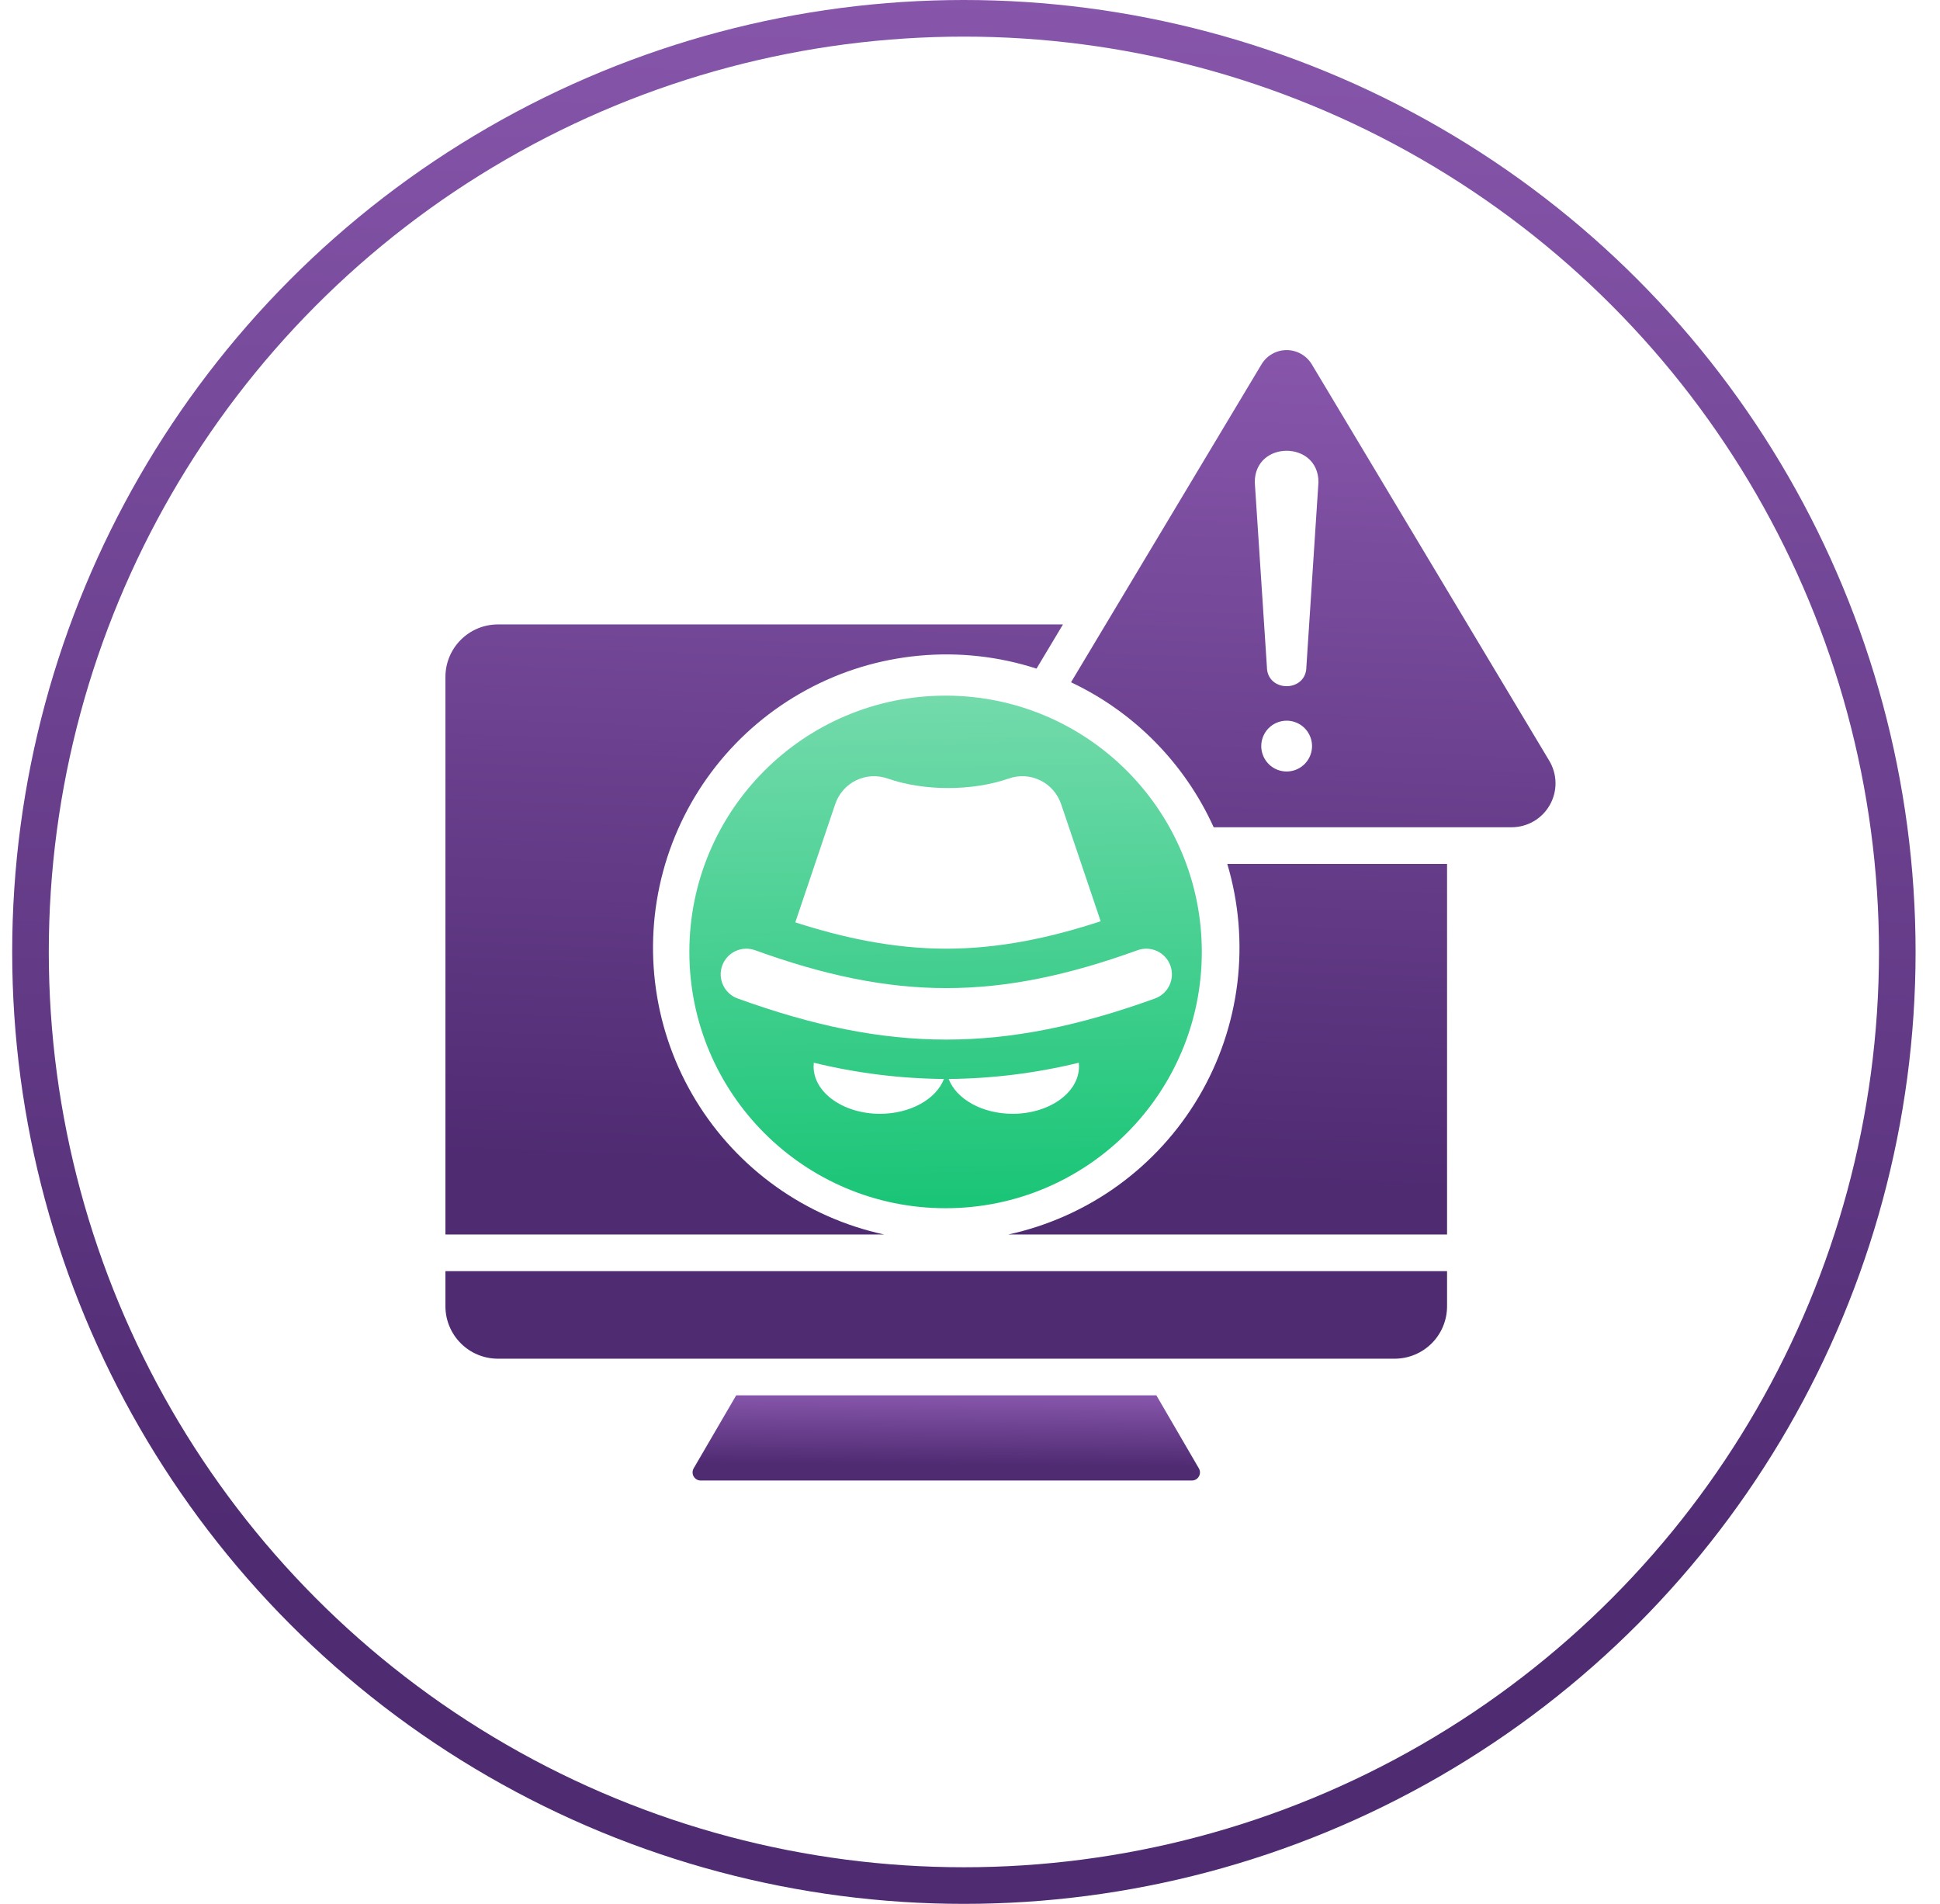
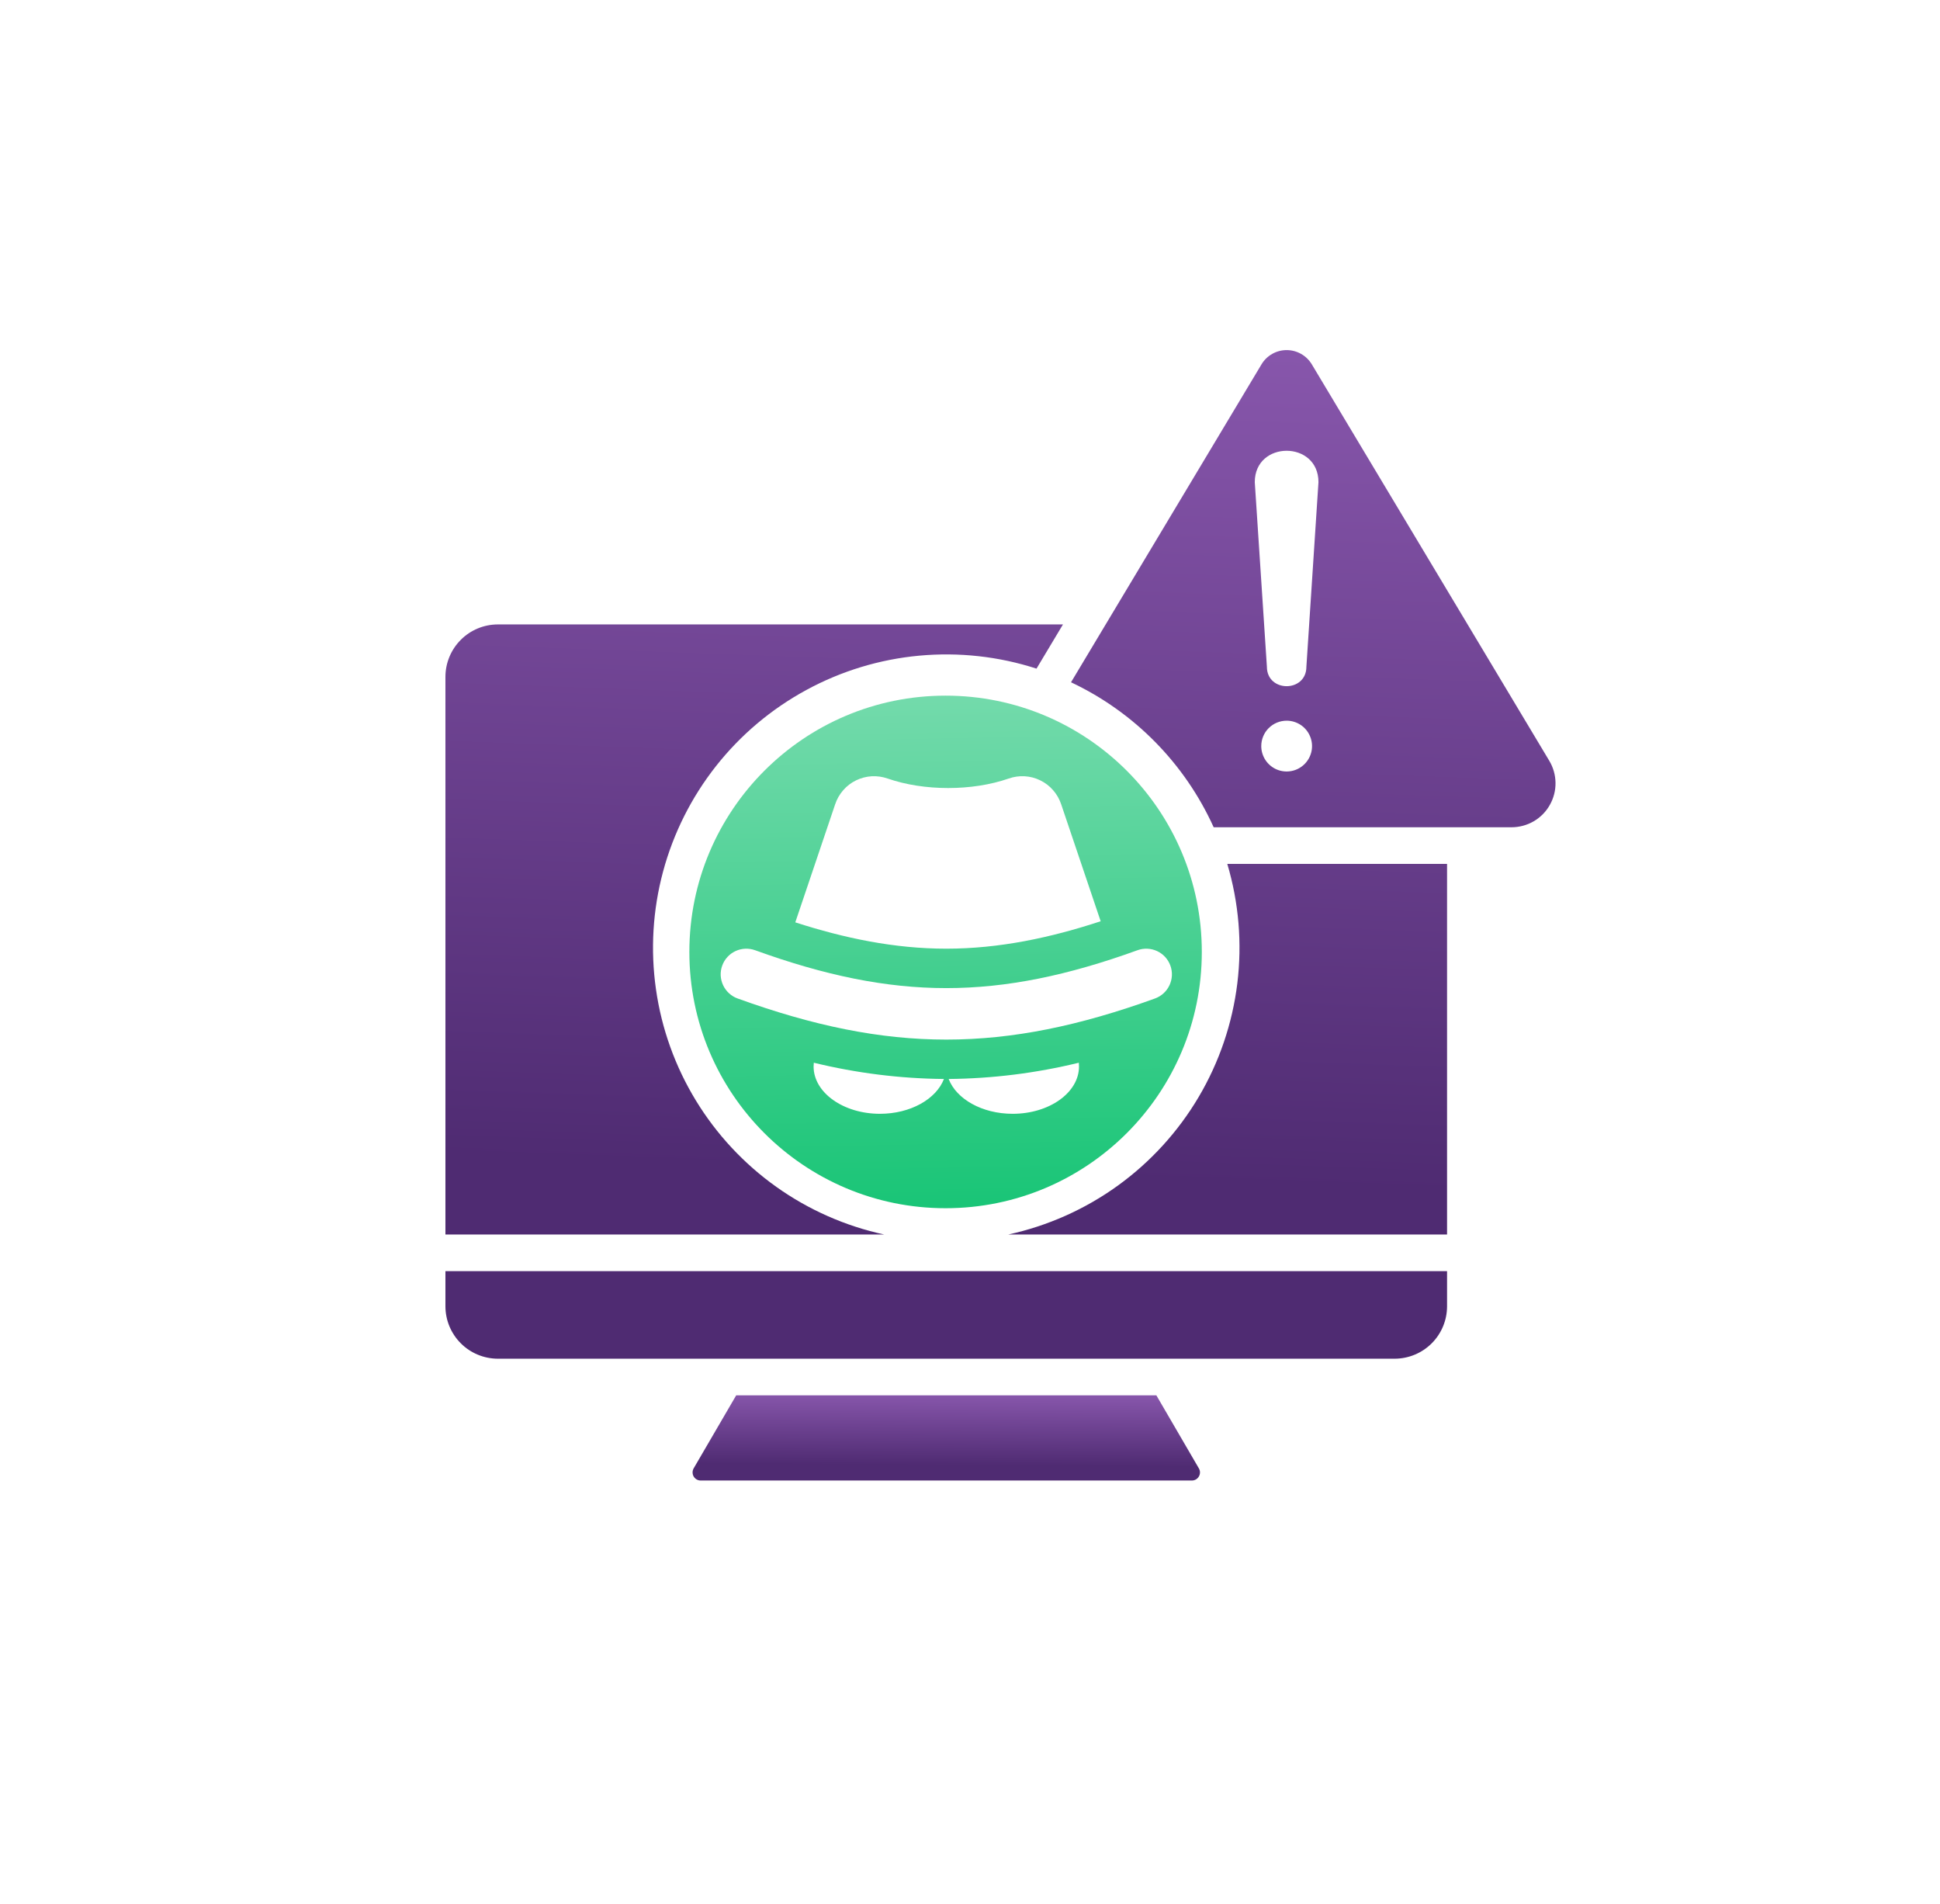
<svg xmlns="http://www.w3.org/2000/svg" width="53" height="52" viewBox="0 0 53 52" fill="none">
-   <circle cx="26.333" cy="26" r="25.5" stroke="url(#paint0_linear_9919_37950)" />
  <path fill-rule="evenodd" clip-rule="evenodd" d="M21.727 25.192L22.817 21.965C22.864 21.824 22.939 21.694 23.037 21.582C23.134 21.47 23.253 21.379 23.387 21.314C23.52 21.249 23.665 21.211 23.813 21.202C23.962 21.194 24.11 21.215 24.25 21.264C25.244 21.61 26.562 21.61 27.557 21.264C27.697 21.215 27.845 21.193 27.993 21.202C28.142 21.21 28.287 21.248 28.42 21.314C28.554 21.379 28.673 21.47 28.77 21.582C28.868 21.694 28.943 21.824 28.99 21.965L30.07 25.162C28.703 25.611 27.306 25.911 25.853 25.911C24.432 25.911 23.065 25.624 21.727 25.192ZM25.853 28.394C24.033 28.394 22.22 28.019 20.151 27.271C20.064 27.24 19.985 27.192 19.917 27.129C19.849 27.067 19.794 26.992 19.755 26.909C19.716 26.826 19.694 26.735 19.689 26.643C19.685 26.552 19.699 26.46 19.731 26.373C19.762 26.287 19.81 26.207 19.872 26.139C19.934 26.071 20.009 26.016 20.093 25.977C20.176 25.938 20.266 25.916 20.358 25.912C20.45 25.908 20.542 25.922 20.628 25.953C22.535 26.643 24.197 26.988 25.852 26.988C27.508 26.988 29.17 26.643 31.077 25.953C31.251 25.89 31.444 25.899 31.612 25.977C31.781 26.056 31.911 26.198 31.974 26.373C32.038 26.548 32.029 26.741 31.95 26.909C31.872 27.077 31.729 27.208 31.555 27.271C29.486 28.019 27.672 28.394 25.853 28.394ZM25.917 29.47C27.115 29.459 28.308 29.31 29.473 29.026C29.476 29.06 29.478 29.094 29.478 29.129C29.478 29.842 28.667 30.421 27.666 30.421C26.83 30.421 26.127 30.018 25.917 29.47ZM22.233 29.026C23.397 29.31 24.59 29.459 25.788 29.47C25.578 30.018 24.875 30.421 24.04 30.421C23.039 30.421 22.227 29.842 22.227 29.129C22.227 29.094 22.229 29.06 22.233 29.026ZM25.833 33C29.699 33 32.833 29.866 32.833 26C32.833 22.134 29.699 19 25.833 19C21.967 19 18.833 22.134 18.833 26C18.833 29.866 21.967 33 25.833 33Z" fill="url(#paint1_linear_9919_37950)" />
-   <path fill-rule="evenodd" clip-rule="evenodd" d="M39.533 34.718H12.169V35.681C12.17 36.059 12.321 36.422 12.589 36.69C12.856 36.958 13.219 37.108 13.598 37.11H38.105C38.483 37.108 38.846 36.958 39.114 36.69C39.382 36.422 39.532 36.059 39.533 35.681V34.718ZM34.464 9.951L29.26 18.635C30.988 19.45 32.369 20.854 33.157 22.595H41.294C41.506 22.595 41.715 22.539 41.9 22.432C42.083 22.325 42.236 22.172 42.34 21.986C42.445 21.801 42.499 21.592 42.496 21.379C42.493 21.166 42.434 20.958 42.324 20.776L35.838 9.951C35.766 9.832 35.666 9.734 35.545 9.666C35.425 9.598 35.289 9.562 35.151 9.562C35.012 9.562 34.876 9.598 34.756 9.666C34.636 9.734 34.535 9.832 34.464 9.951ZM35.151 19.684C35.288 19.684 35.422 19.725 35.536 19.801C35.65 19.877 35.739 19.986 35.791 20.112C35.844 20.239 35.858 20.379 35.831 20.513C35.804 20.648 35.738 20.771 35.641 20.868C35.544 20.965 35.42 21.032 35.286 21.058C35.151 21.085 35.012 21.071 34.885 21.019C34.758 20.966 34.65 20.877 34.574 20.763C34.498 20.649 34.457 20.515 34.457 20.378C34.457 20.194 34.53 20.017 34.66 19.887C34.79 19.757 34.967 19.684 35.151 19.684ZM35.69 18.21C35.69 18.919 34.611 18.919 34.611 18.21L34.28 13.169C34.28 12.026 36.02 12.026 36.02 13.169L35.69 18.21ZM39.533 33.718V23.595H33.529C33.844 24.653 33.937 25.764 33.803 26.86C33.668 27.956 33.309 29.012 32.747 29.962C32.185 30.912 31.433 31.736 30.538 32.383C29.643 33.029 28.624 33.483 27.545 33.718H39.533ZM28.317 18.262L29.04 17.055H13.598C13.219 17.056 12.856 17.207 12.589 17.475C12.321 17.743 12.17 18.105 12.169 18.484V33.718H24.157C23.096 33.488 22.092 33.045 21.208 32.416C20.323 31.786 19.575 30.983 19.01 30.056C18.445 29.129 18.074 28.097 17.921 27.022C17.767 25.947 17.833 24.852 18.115 23.804C18.397 22.755 18.89 21.775 19.562 20.923C20.235 20.07 21.074 19.364 22.028 18.846C22.982 18.327 24.031 18.008 25.113 17.908C26.194 17.808 27.284 17.928 28.317 18.262Z" fill="url(#paint2_linear_9919_37950)" />
+   <path fill-rule="evenodd" clip-rule="evenodd" d="M39.533 34.718H12.169V35.681C12.17 36.059 12.321 36.422 12.589 36.69C12.856 36.958 13.219 37.108 13.598 37.11H38.105C38.483 37.108 38.846 36.958 39.114 36.69C39.382 36.422 39.532 36.059 39.533 35.681V34.718ZM34.464 9.951L29.26 18.635C30.988 19.45 32.369 20.854 33.157 22.595H41.294C41.506 22.595 41.715 22.539 41.9 22.432C42.083 22.325 42.236 22.172 42.34 21.986C42.445 21.801 42.499 21.592 42.496 21.379C42.493 21.166 42.434 20.958 42.324 20.776L35.838 9.951C35.766 9.832 35.666 9.734 35.545 9.666C35.425 9.598 35.289 9.562 35.151 9.562C35.012 9.562 34.876 9.598 34.756 9.666C34.636 9.734 34.535 9.832 34.464 9.951ZM35.151 19.684C35.288 19.684 35.422 19.725 35.536 19.801C35.65 19.877 35.739 19.986 35.791 20.112C35.844 20.239 35.858 20.379 35.831 20.513C35.804 20.648 35.738 20.771 35.641 20.868C35.544 20.965 35.42 21.032 35.286 21.058C35.151 21.085 35.012 21.071 34.885 21.019C34.758 20.966 34.65 20.877 34.574 20.763C34.498 20.649 34.457 20.515 34.457 20.378C34.457 20.194 34.53 20.017 34.66 19.887C34.79 19.757 34.967 19.684 35.151 19.684ZM35.69 18.21C35.69 18.919 34.611 18.919 34.611 18.21L34.28 13.169C34.28 12.026 36.02 12.026 36.02 13.169ZM39.533 33.718V23.595H33.529C33.844 24.653 33.937 25.764 33.803 26.86C33.668 27.956 33.309 29.012 32.747 29.962C32.185 30.912 31.433 31.736 30.538 32.383C29.643 33.029 28.624 33.483 27.545 33.718H39.533ZM28.317 18.262L29.04 17.055H13.598C13.219 17.056 12.856 17.207 12.589 17.475C12.321 17.743 12.17 18.105 12.169 18.484V33.718H24.157C23.096 33.488 22.092 33.045 21.208 32.416C20.323 31.786 19.575 30.983 19.01 30.056C18.445 29.129 18.074 28.097 17.921 27.022C17.767 25.947 17.833 24.852 18.115 23.804C18.397 22.755 18.89 21.775 19.562 20.923C20.235 20.07 21.074 19.364 22.028 18.846C22.982 18.327 24.031 18.008 25.113 17.908C26.194 17.808 27.284 17.928 28.317 18.262Z" fill="url(#paint2_linear_9919_37950)" />
  <path d="M18.951 40.104L20.113 38.11H31.591L32.752 40.104C32.772 40.137 32.783 40.176 32.783 40.215C32.783 40.254 32.773 40.292 32.753 40.326C32.734 40.36 32.706 40.388 32.672 40.408C32.638 40.427 32.6 40.438 32.561 40.437H19.143C19.104 40.438 19.066 40.427 19.032 40.408C18.998 40.388 18.97 40.36 18.95 40.326C18.931 40.292 18.921 40.254 18.921 40.215C18.921 40.176 18.932 40.137 18.951 40.104Z" fill="url(#paint3_linear_9919_37950)" />
  <defs>
    <linearGradient id="paint0_linear_9919_37950" x1="1.561" y1="-1.254" x2="-0.147" y2="41.564" gradientUnits="userSpaceOnUse">
      <stop stop-color="#8756AB" />
      <stop offset="1" stop-color="#4F2B72" />
    </linearGradient>
    <linearGradient id="paint1_linear_9919_37950" x1="19.164" y1="18.662" x2="19.438" y2="32.995" gradientUnits="userSpaceOnUse">
      <stop stop-color="#76DBAD" />
      <stop offset="1" stop-color="#1AC577" />
    </linearGradient>
    <linearGradient id="paint2_linear_9919_37950" x1="12.885" y1="8.898" x2="12.063" y2="31.587" gradientUnits="userSpaceOnUse">
      <stop stop-color="#8756AB" />
      <stop offset="1" stop-color="#4F2B72" />
    </linearGradient>
    <linearGradient id="paint3_linear_9919_37950" x1="19.248" y1="38.054" x2="19.235" y2="39.973" gradientUnits="userSpaceOnUse">
      <stop stop-color="#8756AB" />
      <stop offset="1" stop-color="#4F2B72" />
    </linearGradient>
  </defs>
</svg>